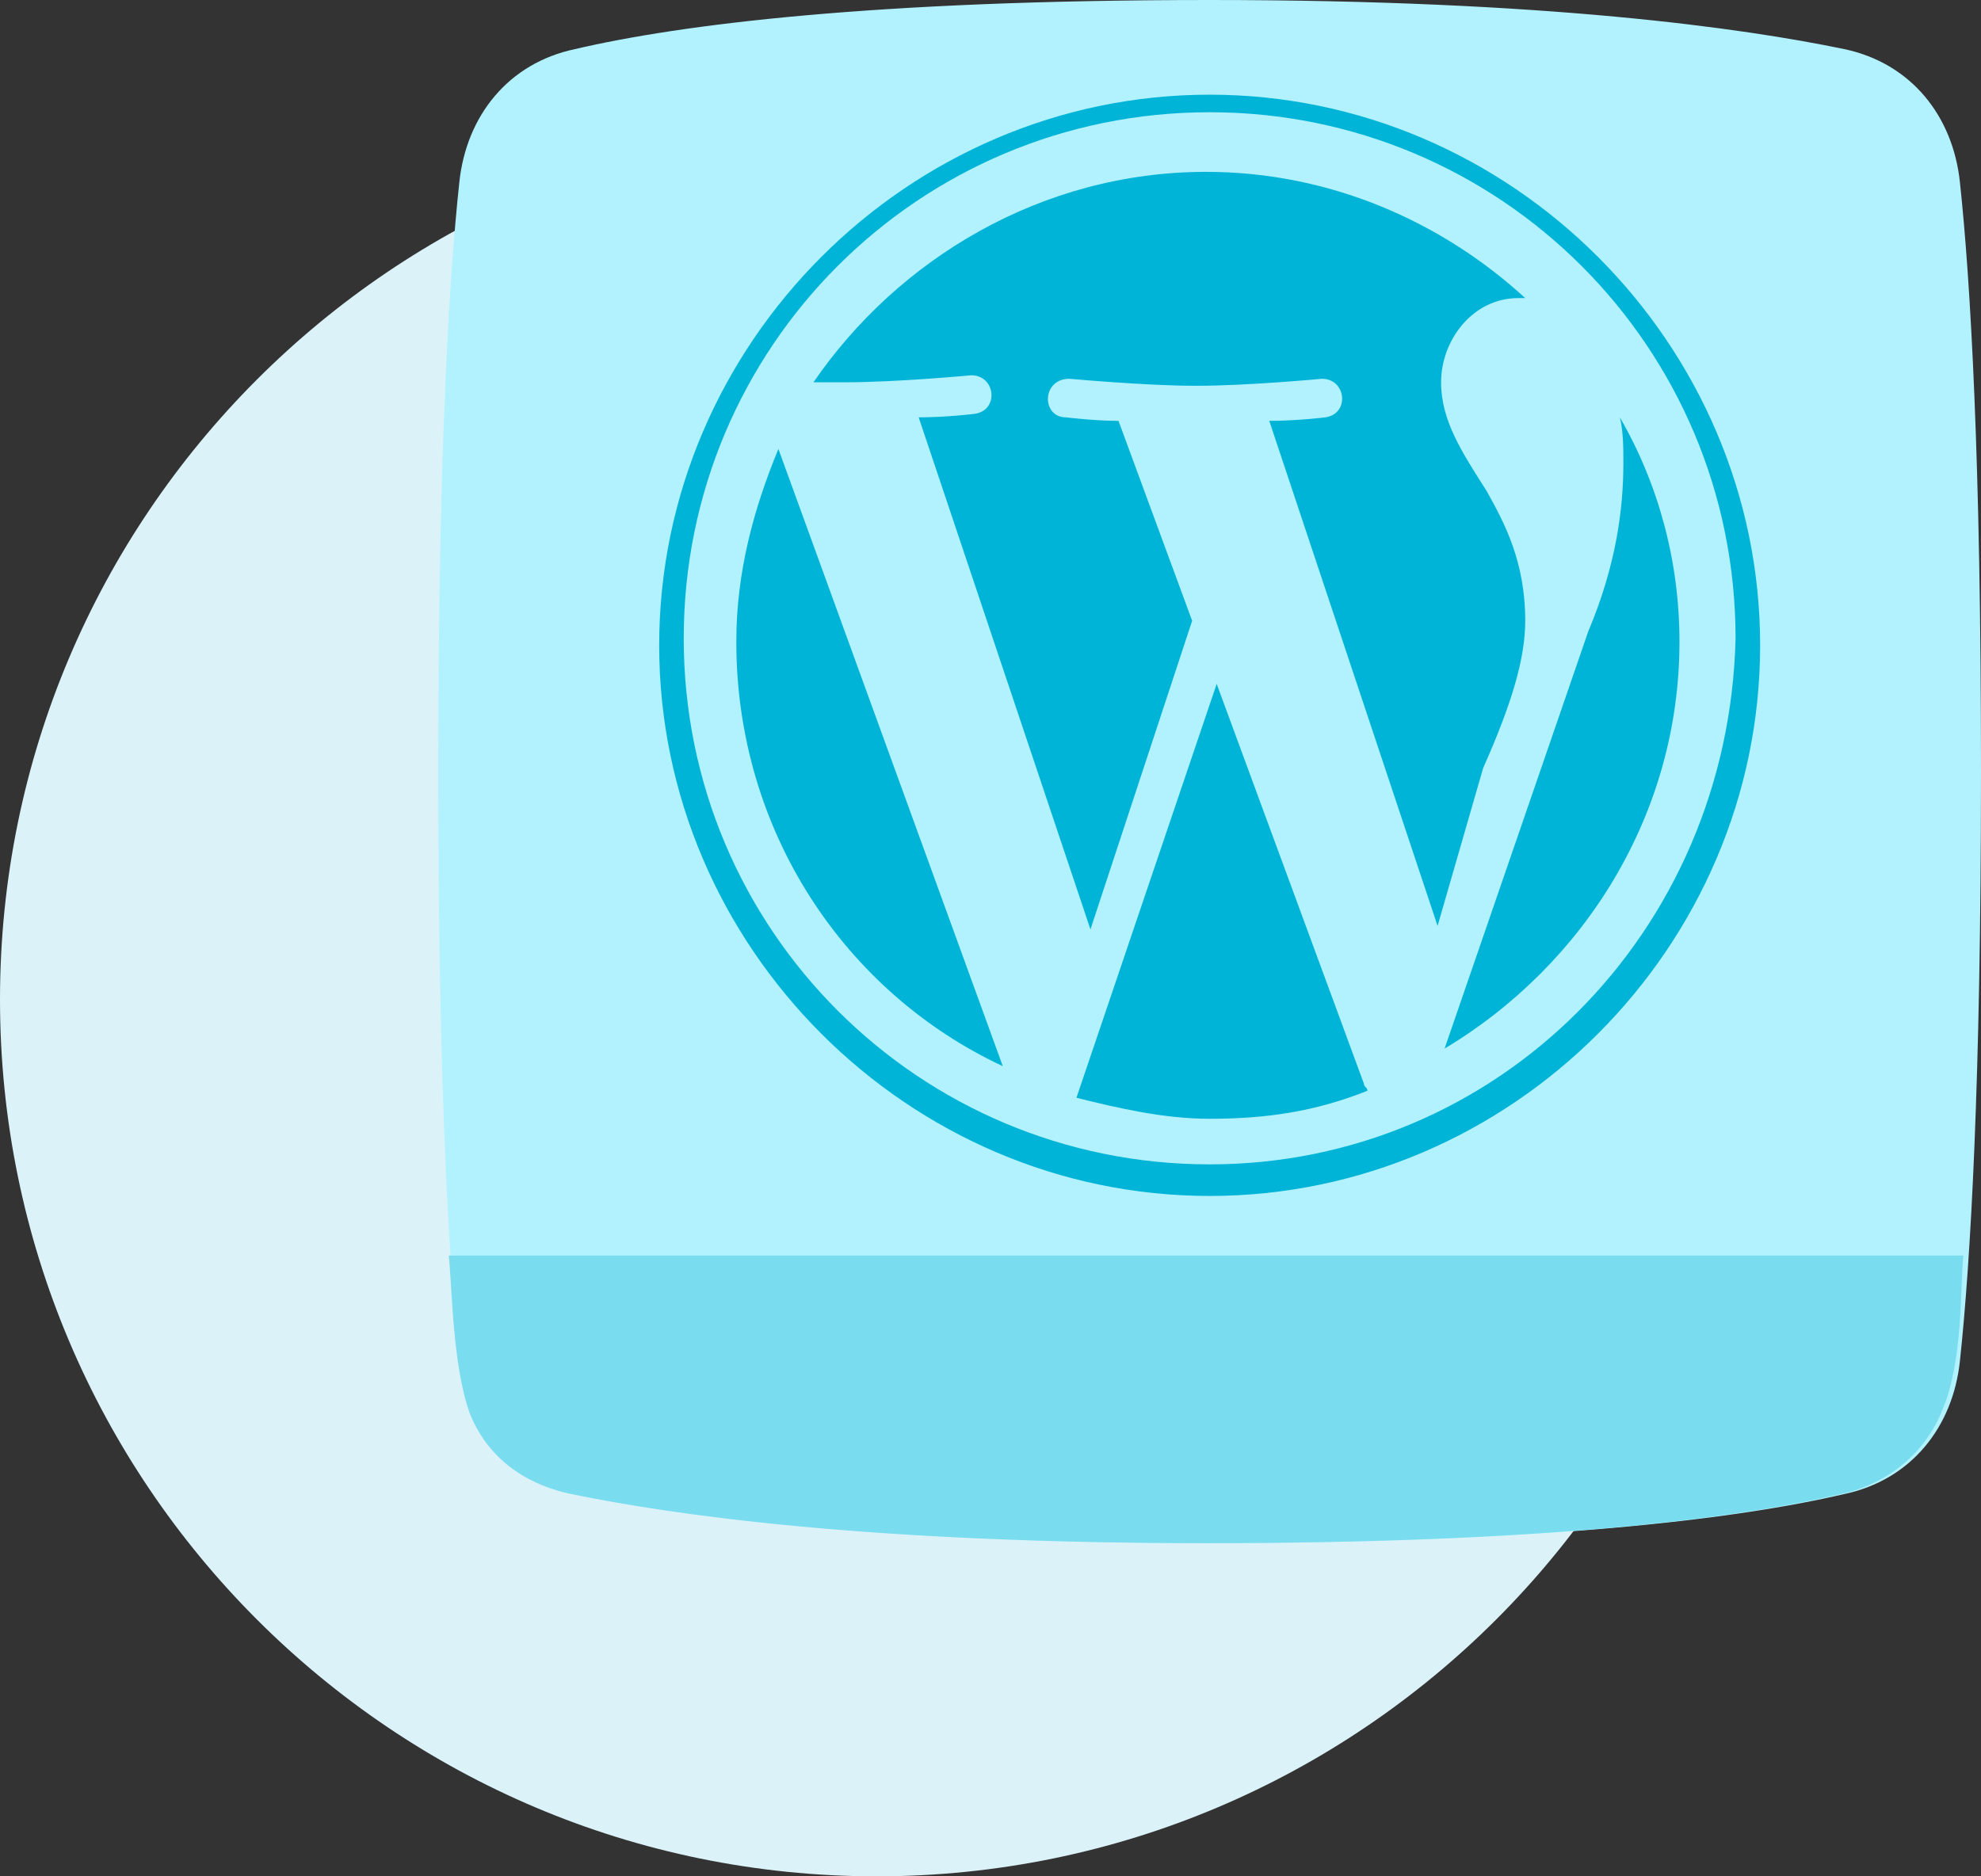
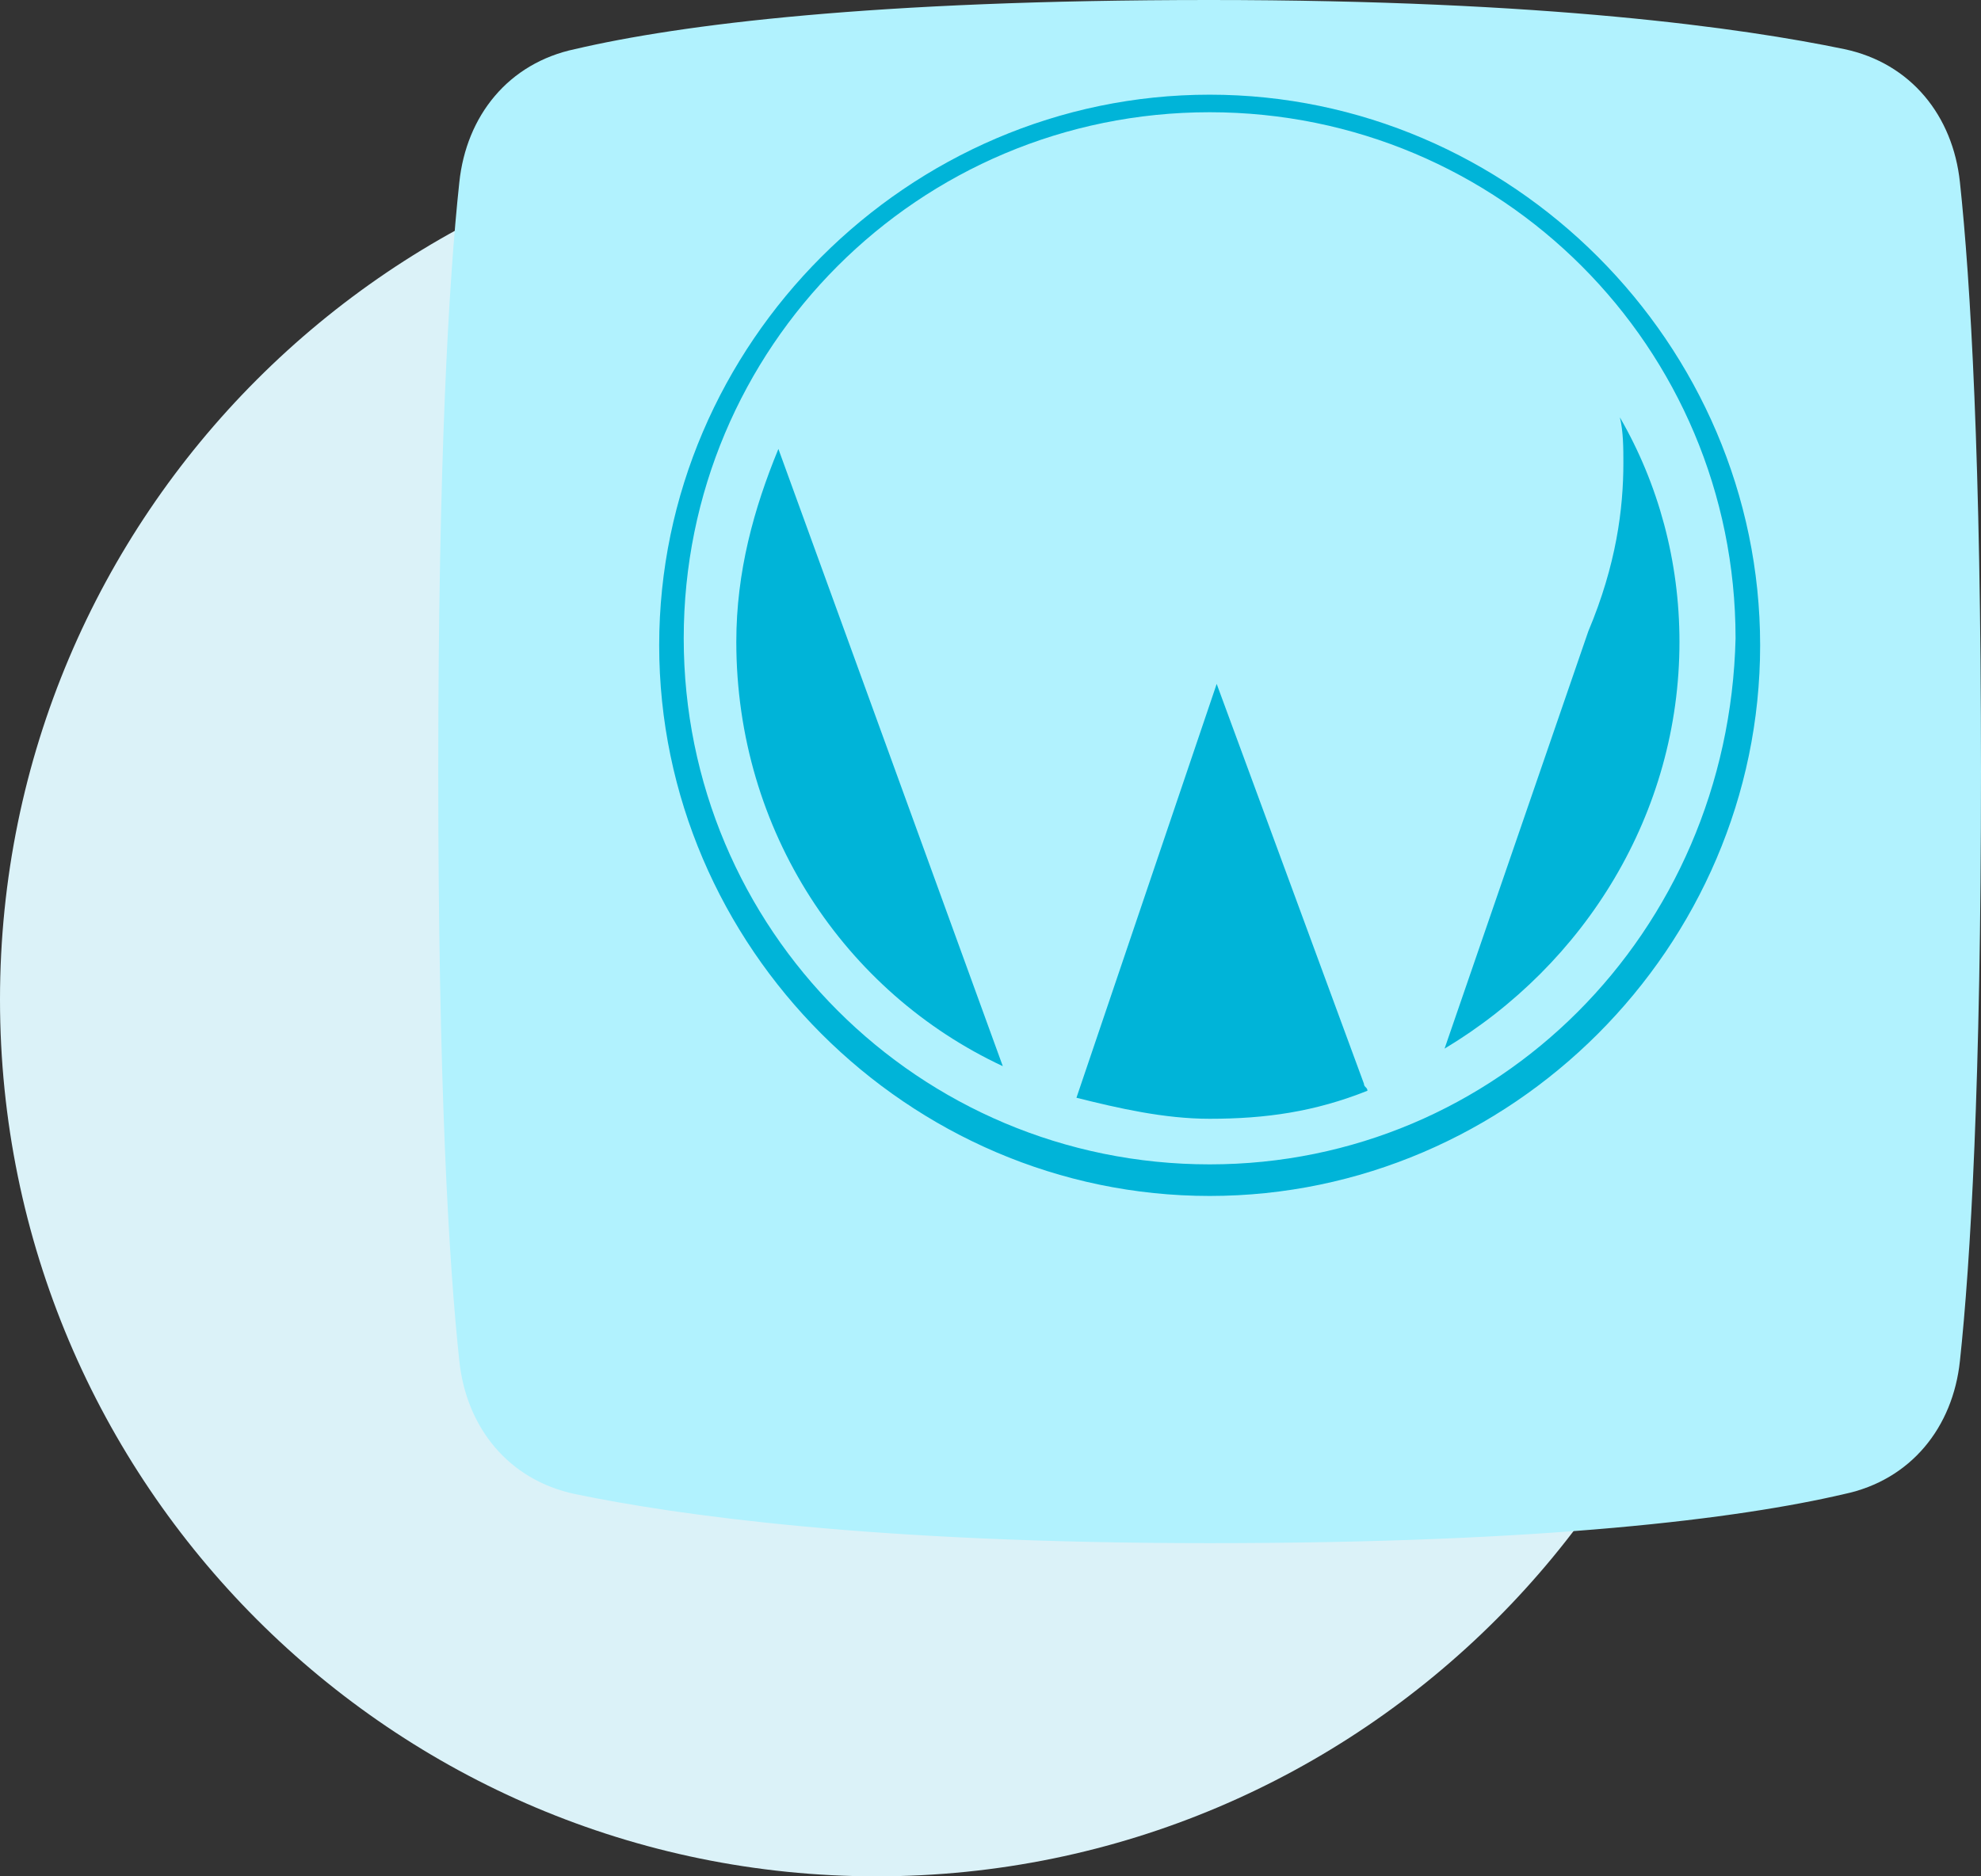
<svg xmlns="http://www.w3.org/2000/svg" width="57" height="54" viewBox="0 0 57 54" fill="none">
  <rect x="0" y="0" width="57" height="54" fill="#333333" stroke="none" />
  <path d="M25.221 3.533C39.143 3.533 50.443 14.837 50.443 28.766C50.443 42.695 39.143 54 25.221 54C11.299 54 0 42.695 0 28.766C0 14.837 11.299 3.533 25.221 3.533Z" fill="#DBF2F8" />
  <path d="M13.216 39.163C13.417 41.08 14.628 42.594 16.545 42.998C19.471 43.604 25.12 44.411 34.805 44.411C44.49 44.411 50.039 43.705 53.065 42.998C54.982 42.594 56.193 41.08 56.394 39.163C56.697 36.337 57 31.189 57 22.206C57 13.222 56.697 8.075 56.394 5.249C56.193 3.331 54.982 1.817 53.065 1.413C50.14 0.807 44.49 0 34.805 0C25.12 0 19.571 0.707 16.545 1.413C14.628 1.817 13.417 3.331 13.216 5.249C12.913 8.075 12.61 13.222 12.61 22.206C12.61 31.189 12.913 36.337 13.216 39.163Z" fill="#B1F2FE" />
-   <path fill-rule="evenodd" clip-rule="evenodd" d="M12.912 36.135C13.013 37.043 13.013 39.264 13.517 40.677C14.123 42.191 15.434 42.796 16.443 42.998C19.369 43.604 25.018 44.411 34.703 44.411C44.388 44.411 49.937 43.705 52.963 42.998C53.972 42.796 55.284 42.09 55.889 40.576C56.494 39.163 56.394 37.043 56.494 36.135" fill="#7ADCEF" />
-   <path d="M21.186 18.471C21.186 23.922 24.314 28.564 28.854 30.684L22.397 12.92C21.691 14.636 21.186 16.452 21.186 18.471Z" fill="#00B4D8" />
-   <path d="M43.886 17.865C43.886 16.149 43.281 15.039 42.776 14.131C42.07 13.021 41.465 12.112 41.465 11.002C41.465 9.791 42.373 8.579 43.684 8.579C43.785 8.579 43.785 8.579 43.886 8.579C41.465 6.359 38.236 4.946 34.705 4.946C29.964 4.946 25.828 7.469 23.406 11.002C23.709 11.002 24.012 11.002 24.314 11.002C25.828 11.002 27.946 10.8 27.946 10.8C28.652 10.8 28.753 11.809 28.047 11.91C28.047 11.91 27.24 12.011 26.433 12.011L31.376 26.748L34.302 17.865L32.183 12.112C31.477 12.112 30.67 12.011 30.67 12.011C29.964 12.011 29.964 10.901 30.771 10.901C30.771 10.901 32.99 11.103 34.403 11.103C35.916 11.103 38.035 10.901 38.035 10.901C38.741 10.901 38.842 11.91 38.136 12.011C38.136 12.011 37.328 12.112 36.521 12.112L41.364 26.647L42.675 22.105C43.482 20.288 43.886 18.976 43.886 17.865Z" fill="#00B4D8" />
+   <path d="M21.186 18.471C21.186 23.922 24.314 28.564 28.854 30.684L22.397 12.92C21.691 14.636 21.186 16.452 21.186 18.471" fill="#00B4D8" />
  <path d="M35.008 19.682L30.973 31.593C32.183 31.895 33.495 32.198 34.806 32.198C36.42 32.198 37.833 31.996 39.346 31.391C39.346 31.29 39.245 31.29 39.245 31.189L35.008 19.682Z" fill="#00B4D8" />
  <path d="M46.609 12.011C46.71 12.415 46.71 12.92 46.71 13.323C46.71 14.636 46.508 16.25 45.701 18.168L41.565 30.179C45.6 27.757 48.324 23.417 48.324 18.471C48.324 16.149 47.718 13.929 46.609 12.011Z" fill="#00B4D8" />
  <path d="M34.806 2.725C26.13 2.725 18.967 9.892 18.967 18.572C18.967 27.252 26.13 34.419 34.806 34.419C43.482 34.419 50.645 27.252 50.645 18.572C50.645 9.892 43.482 2.725 34.806 2.725ZM34.806 33.51C26.432 33.51 19.673 26.748 19.673 18.37C19.673 9.993 26.432 3.23 34.806 3.23C43.179 3.23 49.938 9.993 49.938 18.37C49.737 26.849 43.078 33.51 34.806 33.51Z" fill="#00B4D8" />
</svg>